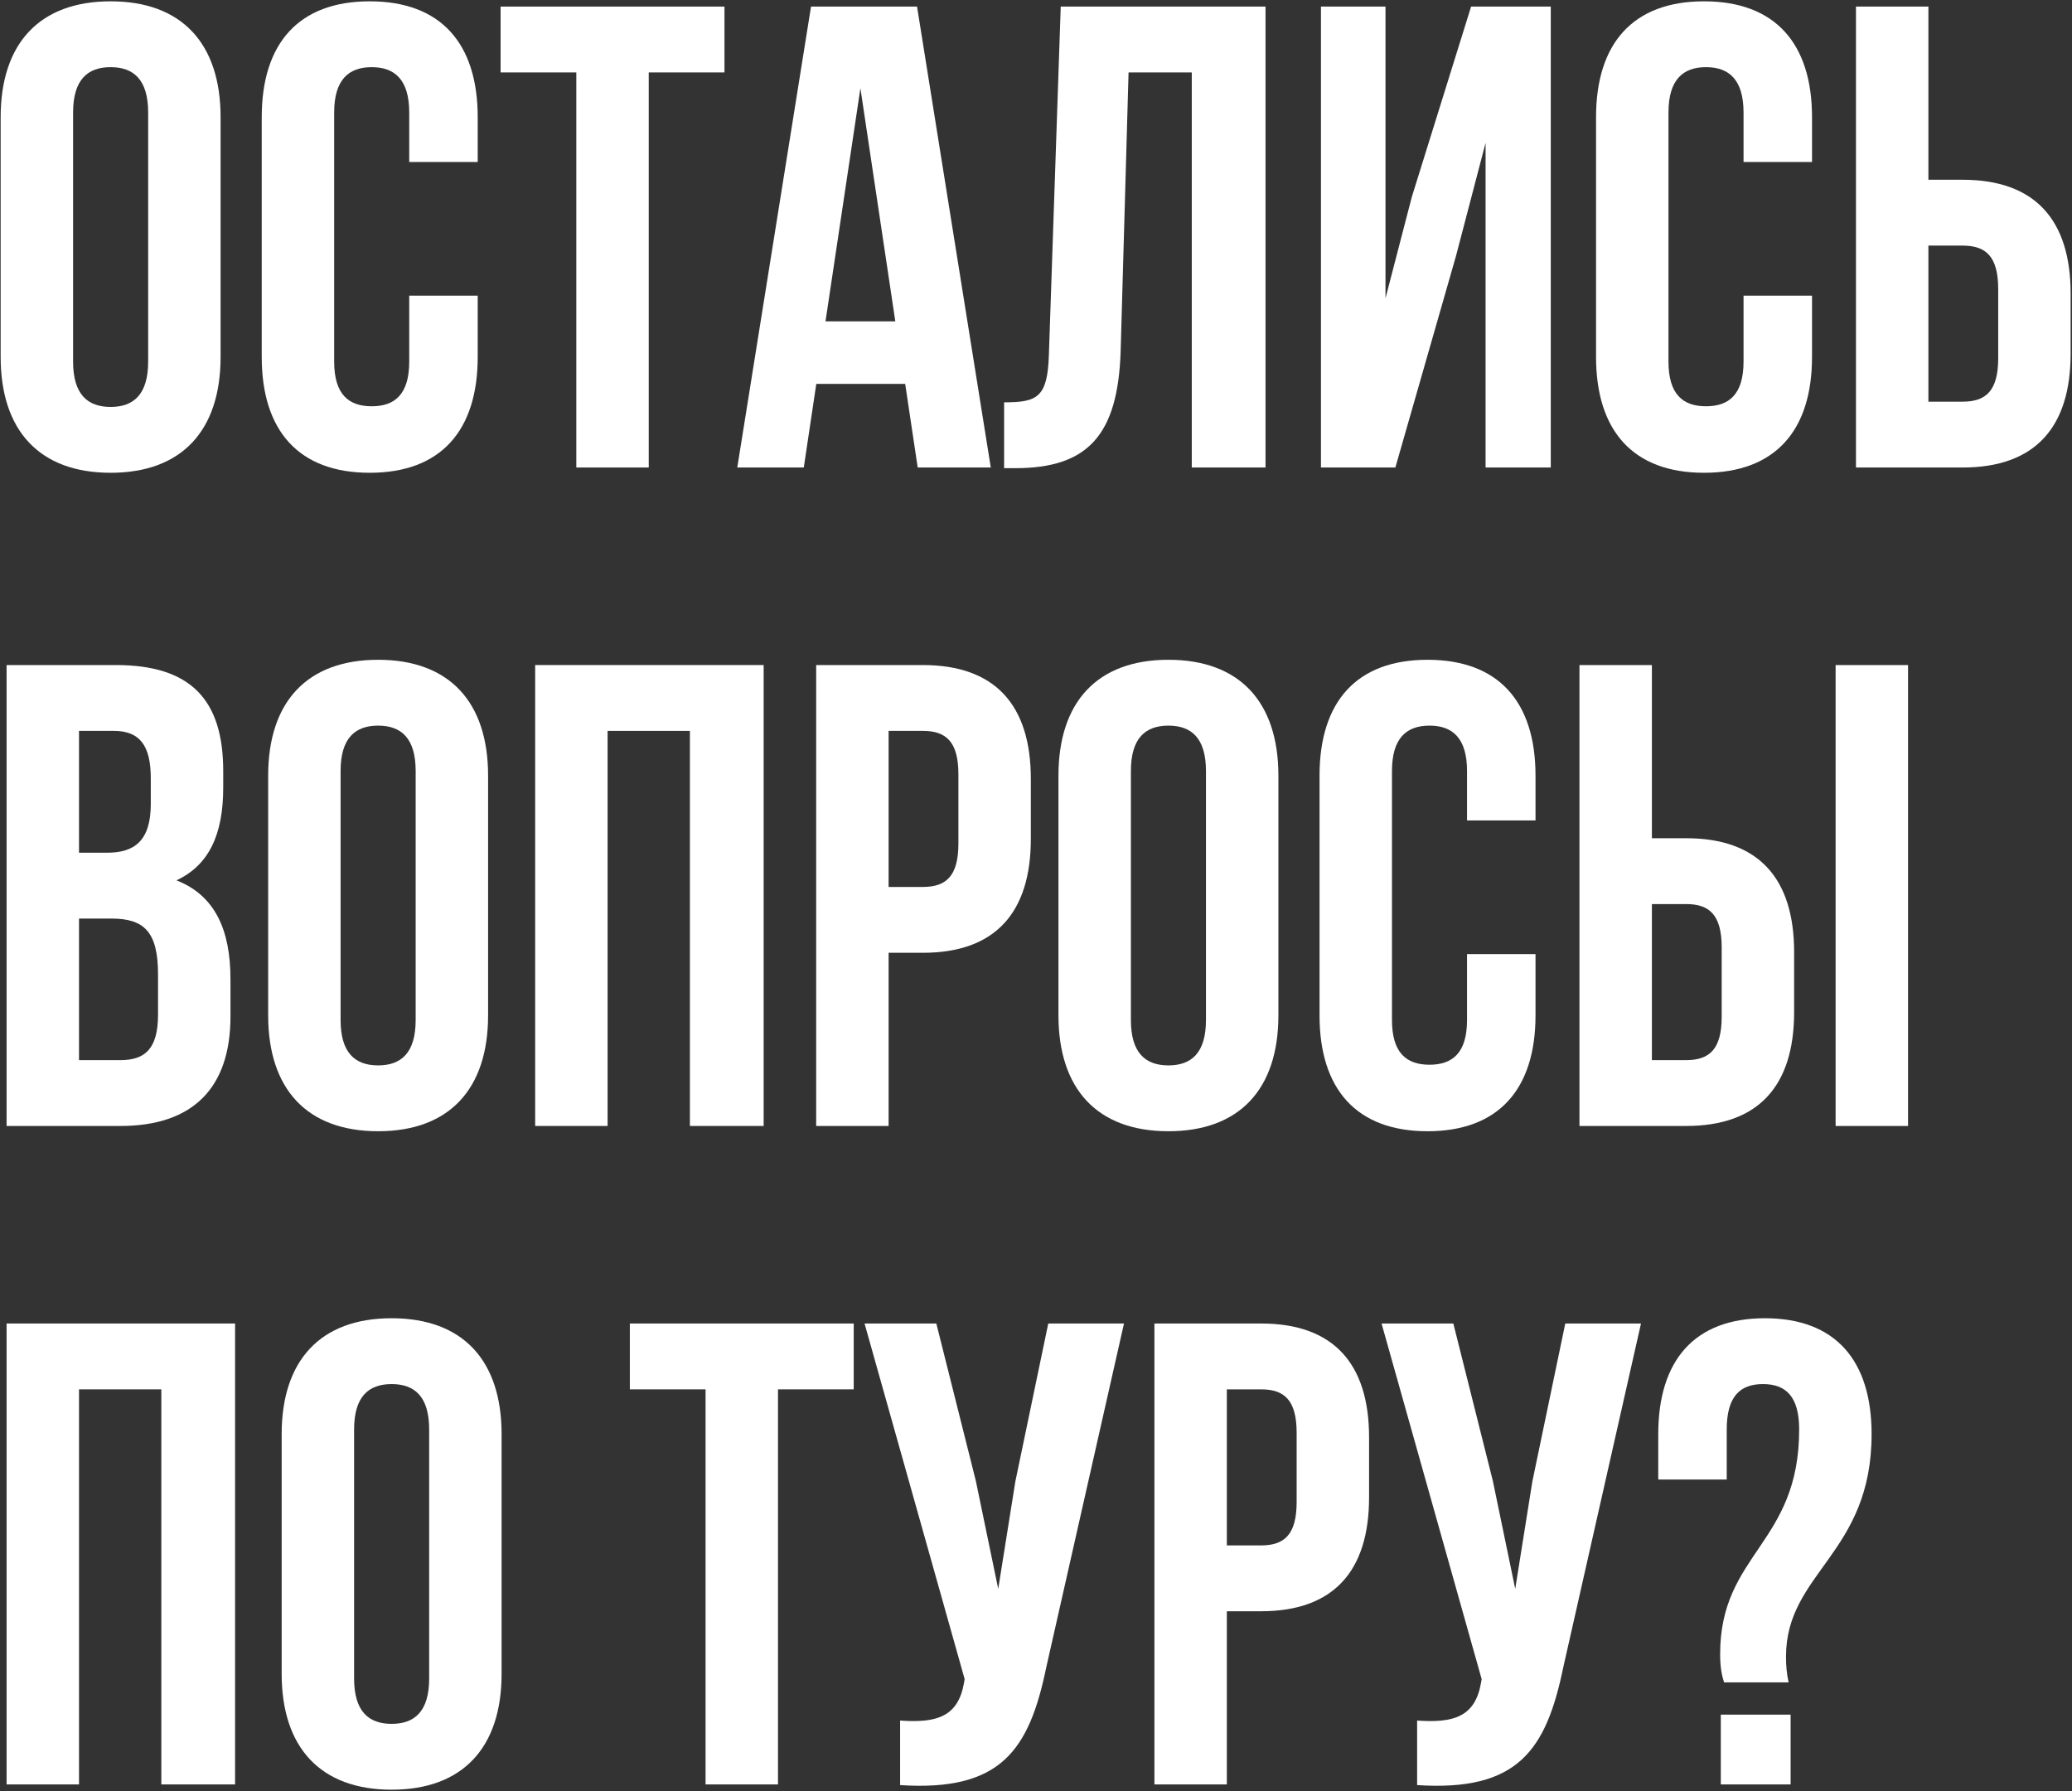
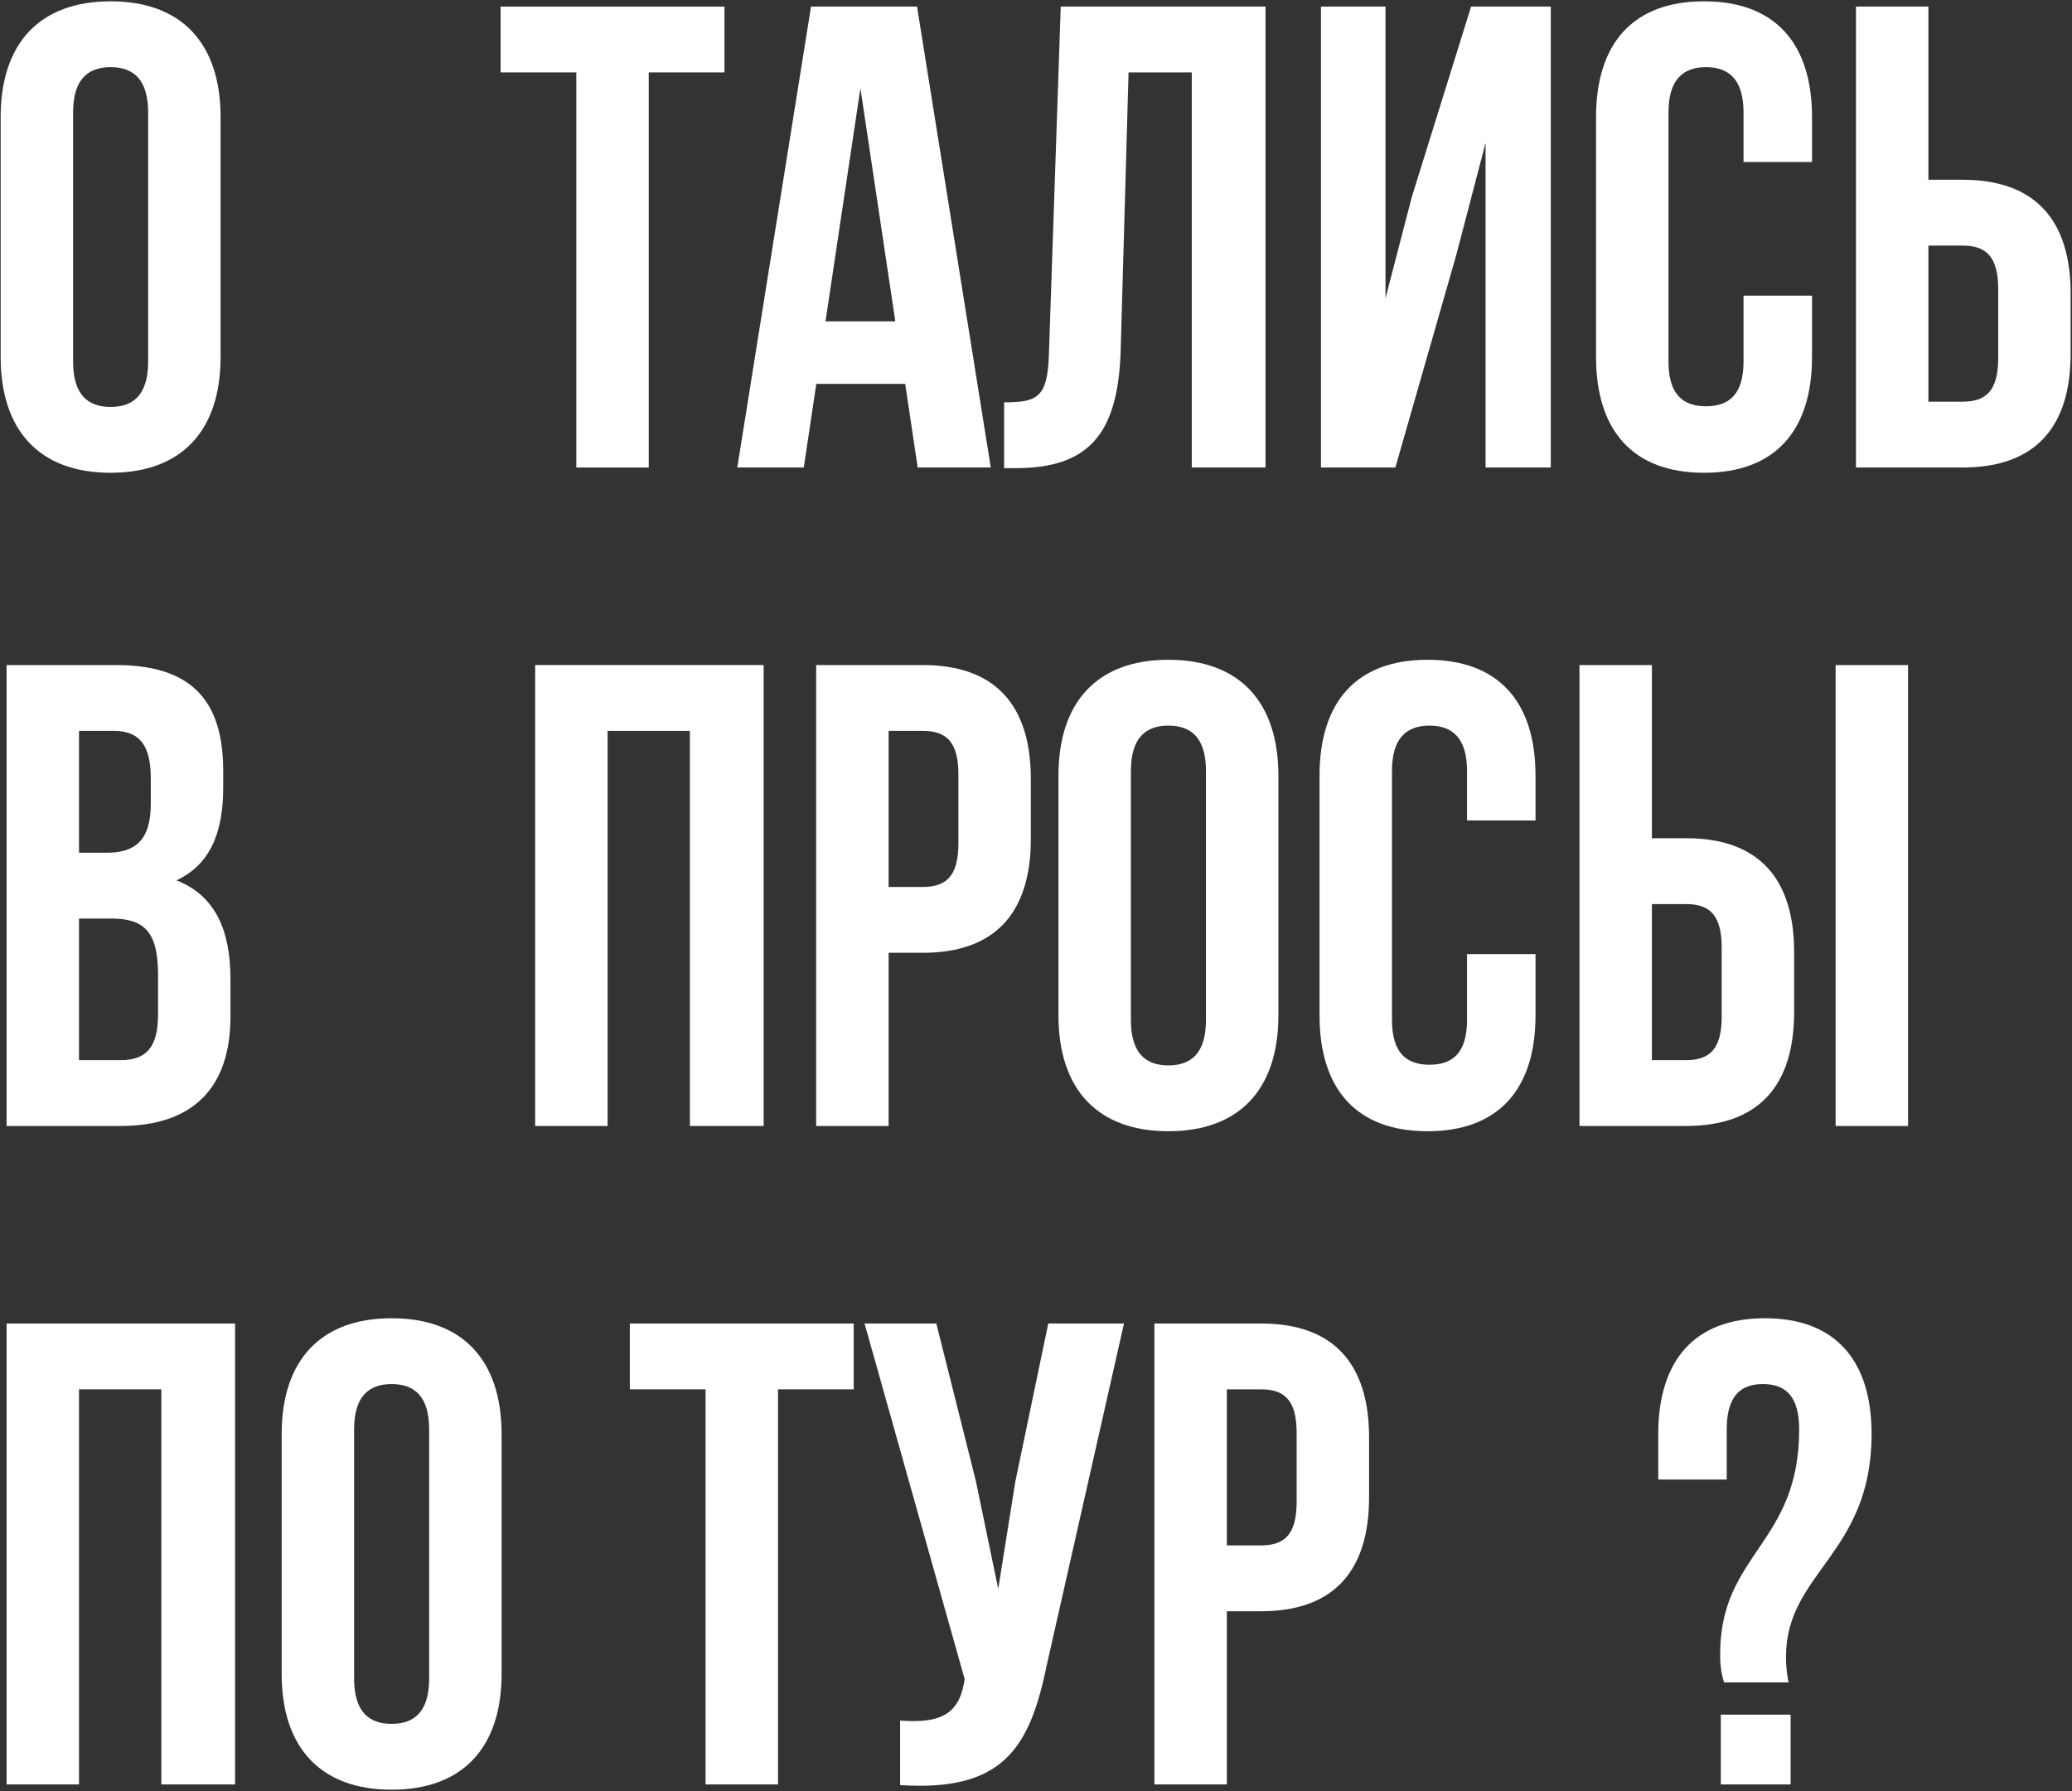
<svg xmlns="http://www.w3.org/2000/svg" width="944" height="816" viewBox="0 0 944 816" fill="none">
  <rect x="0" y="0" width="944" height="816" fill="#333333" stroke="none" />
  <path d="M33.3 51.3C33.3 36.3 39.9 30.6 50.4 30.6C60.9 30.6 67.5 36.3 67.5 51.3V164.7C67.5 179.7 60.9 185.4 50.4 185.4C39.9 185.4 33.3 179.7 33.3 164.7V51.3ZM0.3 162.6C0.3 196.2 18 215.4 50.4 215.4C82.8 215.4 100.5 196.2 100.5 162.6V53.4C100.5 19.8 82.8 0.6 50.4 0.6C18 0.6 0.3 19.8 0.3 53.4V162.6Z" fill="white" />
-   <path d="M186.445 134.7V164.7C186.445 179.7 179.845 185.1 169.345 185.1C158.845 185.1 152.245 179.7 152.245 164.7V51.3C152.245 36.3 158.845 30.6 169.345 30.6C179.845 30.6 186.445 36.3 186.445 51.3V73.8H217.645V53.4C217.645 19.8 200.845 0.6 168.445 0.6C136.045 0.6 119.245 19.8 119.245 53.4V162.6C119.245 196.2 136.045 215.4 168.445 215.4C200.845 215.4 217.645 196.2 217.645 162.6V134.7H186.445Z" fill="white" />
  <path d="M228.068 33H262.568V213H295.568V33H330.068V3H228.068V33Z" fill="white" />
  <path d="M417.802 3H369.502L335.902 213H366.202L371.902 174.9H412.402L418.102 213H451.402L417.802 3ZM392.002 40.2L407.902 146.4H376.102L392.002 40.2Z" fill="white" />
  <path d="M457.47 213.3H462.57C495.57 213.3 509.37 198.3 510.57 159.9L514.17 33H542.97V213H576.57V3H483.27L477.87 161.7C477.27 181.2 472.47 183.3 457.47 183.3V213.3Z" fill="white" />
  <path d="M663.328 116.7L676.828 65.1V213H706.528V3H670.228L643.228 89.7L631.228 135.9V3H601.828V213H635.728L663.328 116.7Z" fill="white" />
  <path d="M794.356 134.7V164.7C794.356 179.7 787.756 185.1 777.256 185.1C766.756 185.1 760.156 179.7 760.156 164.7V51.3C760.156 36.3 766.756 30.6 777.256 30.6C787.756 30.6 794.356 36.3 794.356 51.3V73.8H825.556V53.4C825.556 19.8 808.756 0.6 776.356 0.6C743.956 0.6 727.156 19.8 727.156 53.4V162.6C727.156 196.2 743.956 215.4 776.356 215.4C808.756 215.4 825.556 196.2 825.556 162.6V134.7H794.356Z" fill="white" />
  <path d="M894.178 213C927.178 213 943.378 194.7 943.378 161.1V133.8C943.378 100.2 927.178 81.9 894.178 81.9H878.578V3H845.578V213H894.178ZM878.578 183V111.9H894.178C904.678 111.9 910.378 116.7 910.378 131.7V163.2C910.378 178.2 904.678 183 894.178 183H878.578Z" fill="white" />
  <path d="M52.8 303H3V513H54.9C87.9 513 105 495.6 105 463.2V446.1C105 423.9 98.1 408 80.4 401.1C95.1 394.2 101.7 380.4 101.7 358.8V351.3C101.7 318.9 87 303 52.8 303ZM50.7 418.5C65.7 418.5 72 424.5 72 444V462.3C72 477.9 66 483 54.9 483H36V418.5H50.7ZM51.9 333C63.6 333 68.7 339.6 68.7 354.6V366.3C68.7 383.1 61.2 388.5 48.9 388.5H36V333H51.9Z" fill="white" />
-   <path d="M155.175 351.3C155.175 336.3 161.775 330.6 172.275 330.6C182.775 330.6 189.375 336.3 189.375 351.3V464.7C189.375 479.7 182.775 485.4 172.275 485.4C161.775 485.4 155.175 479.7 155.175 464.7V351.3ZM122.175 462.6C122.175 496.2 139.875 515.4 172.275 515.4C204.675 515.4 222.375 496.2 222.375 462.6V353.4C222.375 319.8 204.675 300.6 172.275 300.6C139.875 300.6 122.175 319.8 122.175 353.4V462.6Z" fill="white" />
  <path d="M276.82 333H314.32V513H347.92V303H243.82V513H276.82V333Z" fill="white" />
  <path d="M420.448 303H371.848V513H404.848V434.1H420.448C453.448 434.1 469.648 415.8 469.648 382.2V354.9C469.648 321.3 453.448 303 420.448 303ZM420.448 333C430.948 333 436.648 337.8 436.648 352.8V384.3C436.648 399.3 430.948 404.1 420.448 404.1H404.848V333H420.448Z" fill="white" />
  <path d="M515.234 351.3C515.234 336.3 521.834 330.6 532.334 330.6C542.834 330.6 549.434 336.3 549.434 351.3V464.7C549.434 479.7 542.834 485.4 532.334 485.4C521.834 485.4 515.234 479.7 515.234 464.7V351.3ZM482.234 462.6C482.234 496.2 499.934 515.4 532.334 515.4C564.734 515.4 582.434 496.2 582.434 462.6V353.4C582.434 319.8 564.734 300.6 532.334 300.6C499.934 300.6 482.234 319.8 482.234 353.4V462.6Z" fill="white" />
  <path d="M668.379 434.7V464.7C668.379 479.7 661.779 485.1 651.279 485.1C640.779 485.1 634.179 479.7 634.179 464.7V351.3C634.179 336.3 640.779 330.6 651.279 330.6C661.779 330.6 668.379 336.3 668.379 351.3V373.8H699.579V353.4C699.579 319.8 682.779 300.6 650.379 300.6C617.979 300.6 601.179 319.8 601.179 353.4V462.6C601.179 496.2 617.979 515.4 650.379 515.4C682.779 515.4 699.579 496.2 699.579 462.6V434.7H668.379Z" fill="white" />
  <path d="M768.202 513C801.202 513 817.402 494.7 817.402 461.1V433.8C817.402 400.2 801.202 381.9 768.202 381.9H752.602V303H719.602V513H768.202ZM752.602 483V411.9H768.202C778.702 411.9 784.402 416.7 784.402 431.7V463.2C784.402 478.2 778.702 483 768.202 483H752.602ZM869.302 513V303H836.302V513H869.302Z" fill="white" />
  <path d="M36 633H73.5V813H107.1V603H3V813H36V633Z" fill="white" />
  <path d="M161.327 651.3C161.327 636.3 167.927 630.6 178.427 630.6C188.927 630.6 195.527 636.3 195.527 651.3V764.7C195.527 779.7 188.927 785.4 178.427 785.4C167.927 785.4 161.327 779.7 161.327 764.7V651.3ZM128.327 762.6C128.327 796.2 146.027 815.4 178.427 815.4C210.827 815.4 228.527 796.2 228.527 762.6V653.4C228.527 619.8 210.827 600.6 178.427 600.6C146.027 600.6 128.327 619.8 128.327 653.4V762.6Z" fill="white" />
  <path d="M286.955 633H321.455V813H354.455V633H388.955V603H286.955V633Z" fill="white" />
  <path d="M512.088 603H477.588L462.588 675L454.788 723.9L444.588 674.7L426.588 603H393.888L439.488 765L439.188 766.8C436.488 782.1 426.888 785.1 410.088 783.9V813.3C455.988 816.3 468.888 797.4 476.688 759.6L512.088 603Z" fill="white" />
  <path d="M574.549 603H525.949V813H558.949V734.1H574.549C607.549 734.1 623.749 715.8 623.749 682.2V654.9C623.749 621.3 607.549 603 574.549 603ZM574.549 633C585.049 633 590.749 637.8 590.749 652.8V684.3C590.749 699.3 585.049 704.1 574.549 704.1H558.949V633H574.549Z" fill="white" />
-   <path d="M747.635 603H713.135L698.135 675L690.335 723.9L680.135 674.7L662.135 603H629.435L675.035 765L674.735 766.8C672.035 782.1 662.435 785.1 645.635 783.9V813.3C691.535 816.3 704.435 797.4 712.235 759.6L747.635 603Z" fill="white" />
  <path d="M814.896 766.5C813.996 762.6 813.696 758.7 813.696 754.8C813.696 716.4 852.696 708 852.696 653.4C852.696 619.8 836.196 600.6 804.096 600.6C771.996 600.6 755.496 619.8 755.496 653.4V674.1H786.696V651.3C786.696 636.3 792.696 630.6 803.196 630.6C813.696 630.6 819.696 636.3 819.696 651.3C819.696 703.5 783.696 707.7 783.696 753.6C783.696 759 784.296 762.9 785.496 766.5H814.896ZM783.996 781.2V813H815.796V781.2H783.996Z" fill="white" />
</svg>